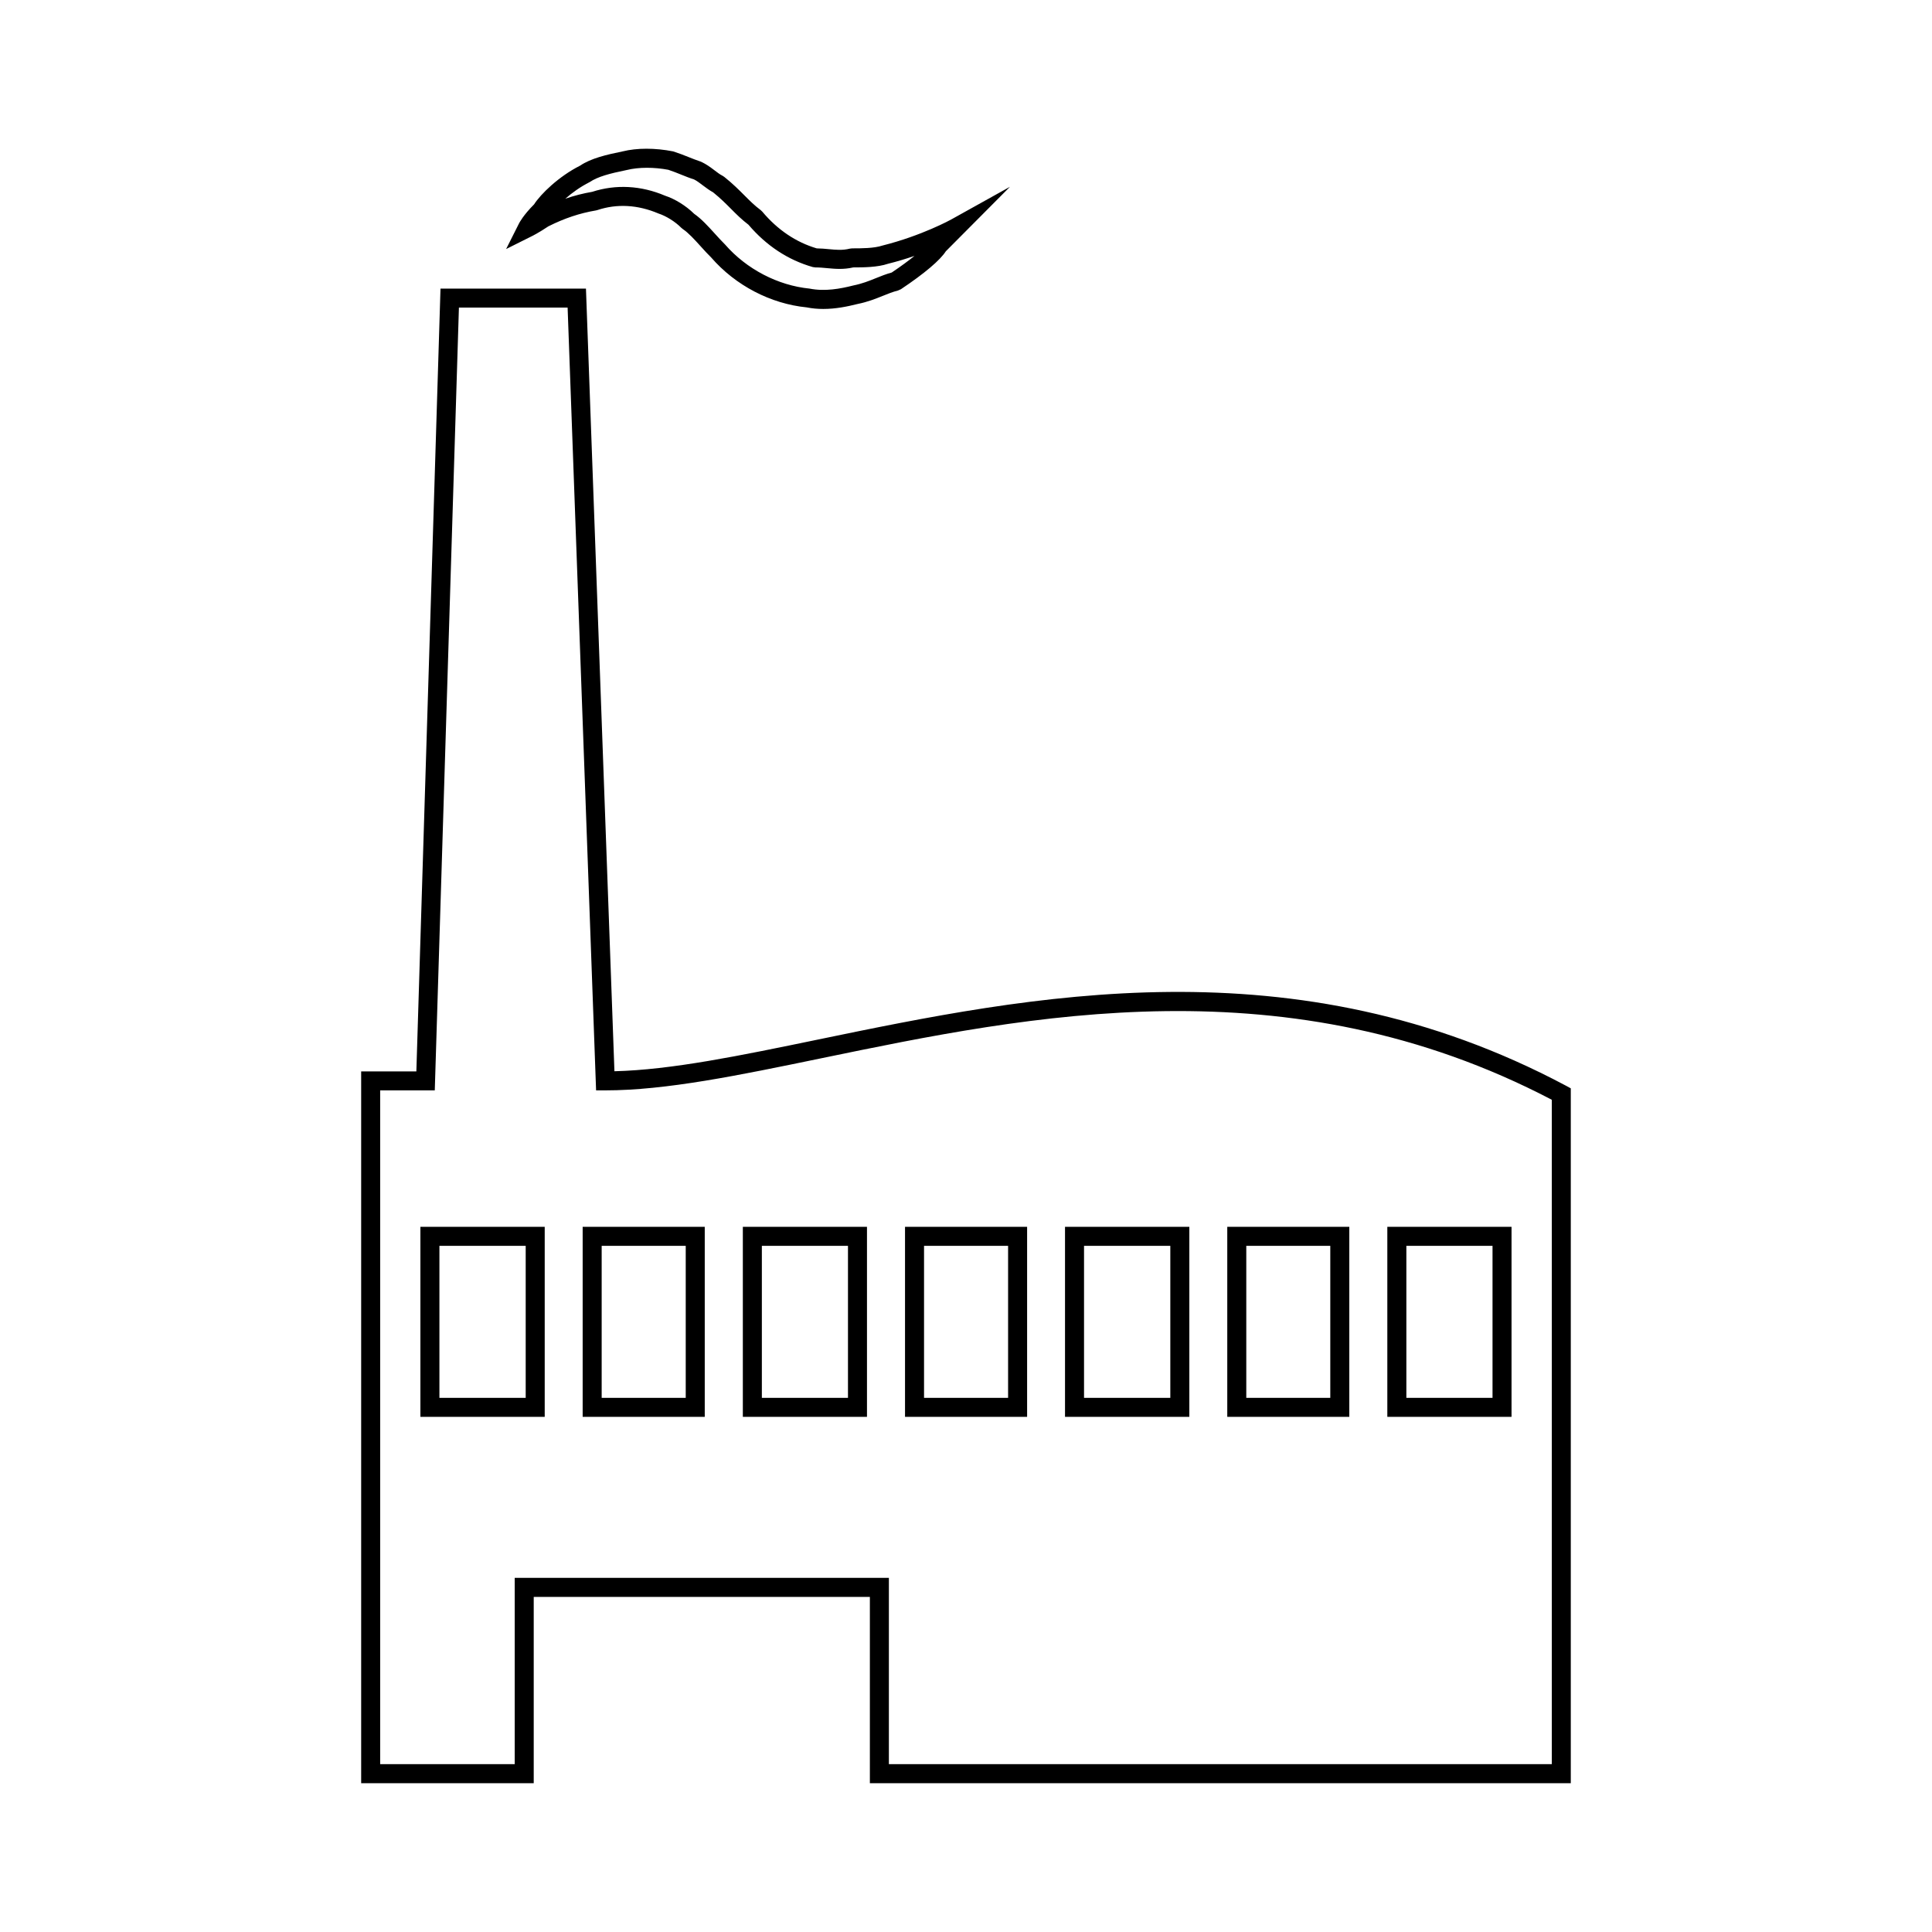
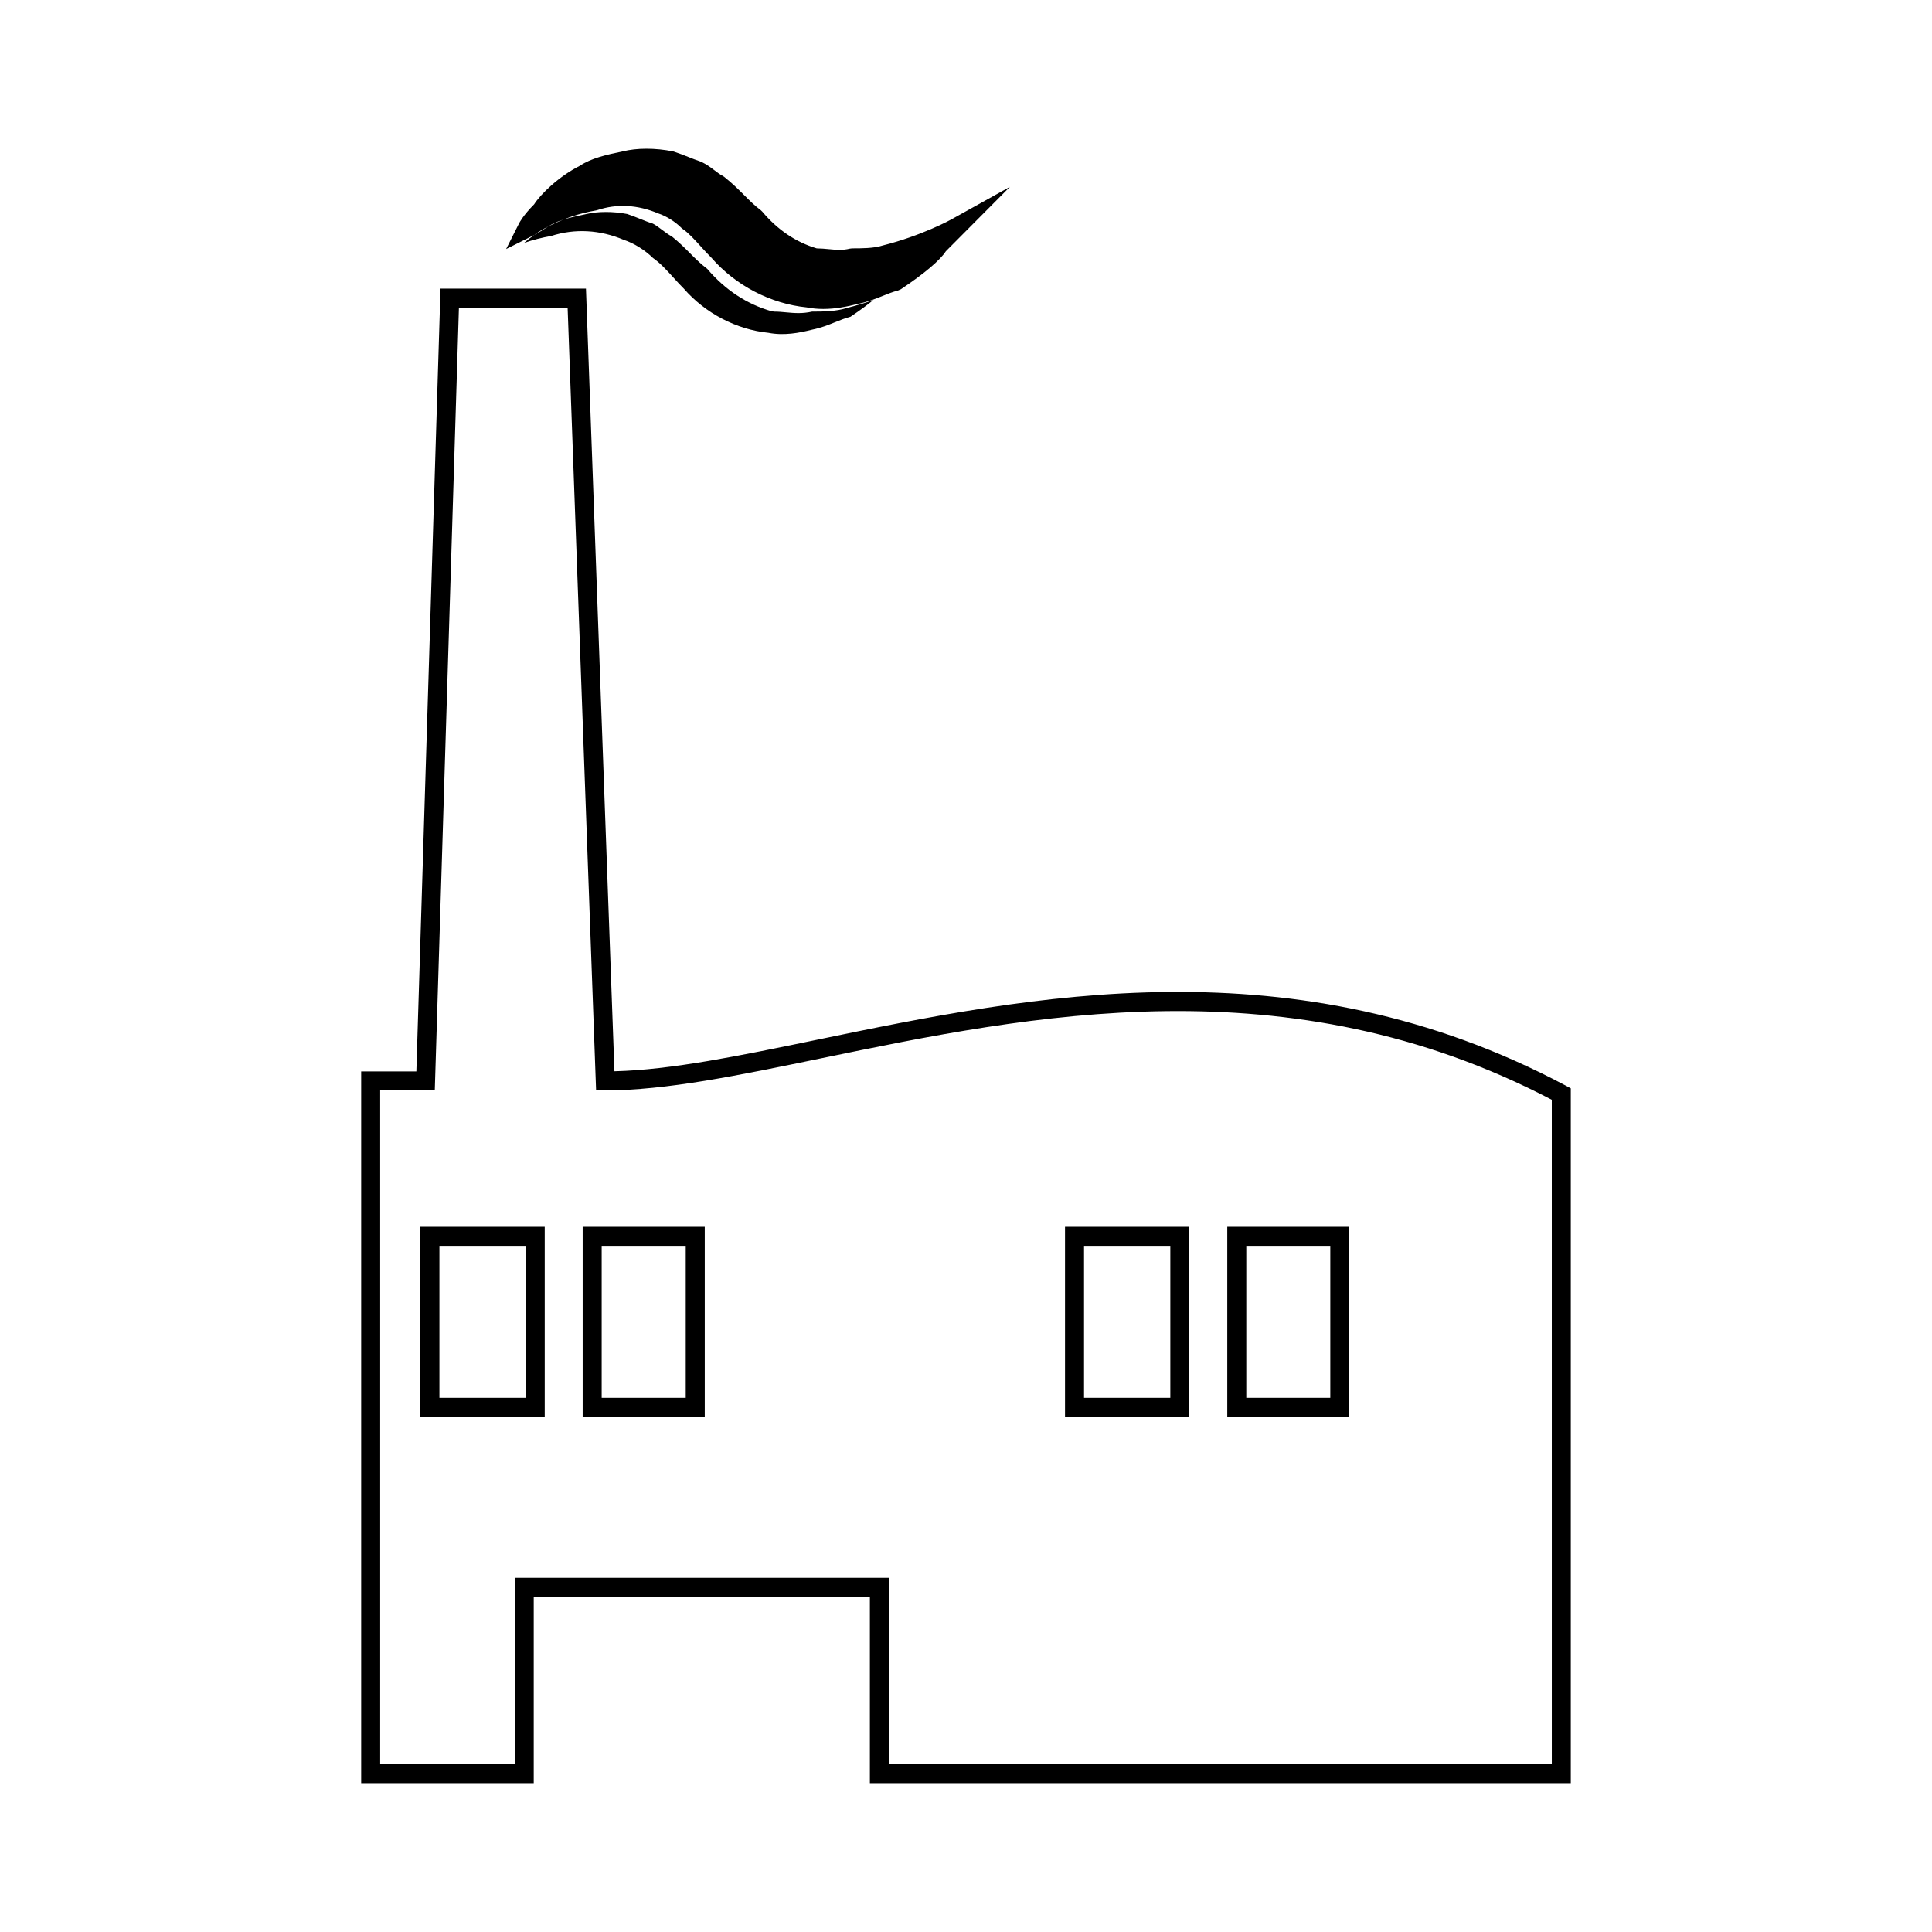
<svg xmlns="http://www.w3.org/2000/svg" fill="#000000" width="800px" height="800px" version="1.1" viewBox="144 144 512 512">
  <g>
    <path d="m255.41 519.48h32.945v-50.359h-32.945zm5.039-45.32h22.867v40.285h-22.867z" />
    <path d="m298.41 519.48h32.355v-50.359h-32.355zm5.039-45.32h22.277v40.285h-22.277z" />
    <path d="m558.95 431.7c-71.98-38.309-141.99-23.824-198.24-12.195-20.73 4.289-38.777 8.016-53.879 8.387l-7.547-207.41h-38.547l-6.398 207.45h-14.625v188.64h45.73v-49.379h89.082v49.379h185.75v-184.15zm-3.707 179.82h-175.68v-49.379h-99.16v49.379h-35.656v-178.56h14.473l6.398-207.45h28.805l7.547 207.45h2.43c16.098 0 35.199-3.949 57.328-8.523 55.105-11.391 123.62-25.547 193.51 11.012z" />
-     <path d="m383.84 519.48h32.355v-50.359h-32.355zm5.039-45.32h22.277v40.285h-22.277z" />
-     <path d="m544.57 469.12h-32.914v50.359h32.914zm-5.035 45.324h-22.836v-40.285h22.836z" />
    <path d="m501.58 469.12h-32.34v50.359h32.34zm-5.039 45.324h-22.262v-40.285h22.262z" />
-     <path d="m340.86 519.48h32.898v-50.359h-32.898zm5.039-45.32h22.824v40.285h-22.824z" />
    <path d="m426.24 519.48h32.945v-50.359h-32.945zm5.039-45.32h22.867v40.285h-22.867z" />
-     <path d="m289.35 203.97c4.211-2.117 8.332-3.492 12.594-4.203l0.379-0.098c5.152-1.715 10.664-1.426 16.152 0.902 2.086 0.68 4.469 2.176 6.07 3.797l0.402 0.332c1.48 0.984 3.144 2.816 4.75 4.594 0.957 1.059 1.926 2.125 2.766 2.938 6.469 7.453 15.789 12.281 25.316 13.227 1.484 0.297 2.961 0.418 4.402 0.418 3.269 0 6.367-0.637 9.055-1.309 2.699-0.543 4.828-1.402 6.707-2.156 1.328-0.535 2.609-1.059 4.035-1.422l0.781-0.348c6.281-4.191 10.395-7.703 11.895-10.051l16.992-17.086-15.559 8.656c-0.074 0.047-7.801 4.301-18.199 6.906-2.254 0.754-5.617 0.754-8.07 0.754l-0.609 0.074c-1.926 0.48-3.594 0.324-5.523 0.141-1.043-0.102-2.102-0.195-3.25-0.211-5.523-1.641-10.375-4.918-14.426-9.738l-0.418-0.398c-1.641-1.23-2.867-2.457-4.289-3.883-1.438-1.441-3.062-3.078-5.371-4.926l-0.441-0.289c-0.742-0.371-1.473-0.945-2.223-1.512-0.992-0.746-2.016-1.523-3.465-2.207-1.293-0.43-2.363-0.863-3.438-1.289-1.133-0.453-2.273-0.91-3.961-1.457-4.832-0.953-9.637-0.941-13.426 0.004-4.266 0.867-8.352 1.82-11.254 3.773-5.629 2.836-10.43 7.508-12.188 10.254-2.852 2.863-3.894 4.852-4.004 5.074l-3.406 6.769 6.785-3.391c0.004 0.012 1.883-0.926 4.438-2.641zm10.914-11.711c2.176-1.449 5.215-2.262 9.84-3.203 3.144-0.785 7.281-0.77 11.023-0.055 1.27 0.422 2.324 0.848 3.371 1.27 1.16 0.465 2.316 0.934 3.41 1.27 0.785 0.387 1.559 0.988 2.332 1.57 0.918 0.691 1.828 1.367 2.742 1.859 1.984 1.605 3.394 3.023 4.762 4.398 1.43 1.441 2.793 2.801 4.609 4.188 4.75 5.57 10.48 9.344 17.035 11.215l0.691 0.098c1.117 0 2.144 0.102 3.148 0.195 2.102 0.195 4.277 0.398 6.898-0.195 2.769 0 6.445-0.035 9.191-0.961 2.519-0.629 4.883-1.352 7.031-2.09-1.5 1.215-3.465 2.676-6.031 4.402-1.484 0.406-2.848 0.945-4.246 1.516-1.758 0.711-3.57 1.441-5.934 1.918-3.43 0.867-7.473 1.641-11.602 0.828-8.383-0.836-16.703-5.152-22.395-11.695-0.906-0.891-1.805-1.883-2.699-2.871-1.75-1.93-3.559-3.926-5.477-5.254-2.176-2.144-5.109-3.953-7.707-4.797-6.359-2.711-13.039-3.062-19.316-1.031-2.398 0.414-4.75 1.008-7.125 1.824 1.77-1.555 3.969-3.144 6.445-4.398z" />
+     <path d="m289.35 203.97c4.211-2.117 8.332-3.492 12.594-4.203l0.379-0.098c5.152-1.715 10.664-1.426 16.152 0.902 2.086 0.68 4.469 2.176 6.07 3.797l0.402 0.332c1.48 0.984 3.144 2.816 4.75 4.594 0.957 1.059 1.926 2.125 2.766 2.938 6.469 7.453 15.789 12.281 25.316 13.227 1.484 0.297 2.961 0.418 4.402 0.418 3.269 0 6.367-0.637 9.055-1.309 2.699-0.543 4.828-1.402 6.707-2.156 1.328-0.535 2.609-1.059 4.035-1.422l0.781-0.348c6.281-4.191 10.395-7.703 11.895-10.051l16.992-17.086-15.559 8.656c-0.074 0.047-7.801 4.301-18.199 6.906-2.254 0.754-5.617 0.754-8.07 0.754l-0.609 0.074c-1.926 0.48-3.594 0.324-5.523 0.141-1.043-0.102-2.102-0.195-3.25-0.211-5.523-1.641-10.375-4.918-14.426-9.738l-0.418-0.398c-1.641-1.23-2.867-2.457-4.289-3.883-1.438-1.441-3.062-3.078-5.371-4.926l-0.441-0.289c-0.742-0.371-1.473-0.945-2.223-1.512-0.992-0.746-2.016-1.523-3.465-2.207-1.293-0.43-2.363-0.863-3.438-1.289-1.133-0.453-2.273-0.91-3.961-1.457-4.832-0.953-9.637-0.941-13.426 0.004-4.266 0.867-8.352 1.82-11.254 3.773-5.629 2.836-10.43 7.508-12.188 10.254-2.852 2.863-3.894 4.852-4.004 5.074l-3.406 6.769 6.785-3.391c0.004 0.012 1.883-0.926 4.438-2.641zc2.176-1.449 5.215-2.262 9.84-3.203 3.144-0.785 7.281-0.77 11.023-0.055 1.27 0.422 2.324 0.848 3.371 1.27 1.16 0.465 2.316 0.934 3.41 1.27 0.785 0.387 1.559 0.988 2.332 1.57 0.918 0.691 1.828 1.367 2.742 1.859 1.984 1.605 3.394 3.023 4.762 4.398 1.43 1.441 2.793 2.801 4.609 4.188 4.75 5.57 10.48 9.344 17.035 11.215l0.691 0.098c1.117 0 2.144 0.102 3.148 0.195 2.102 0.195 4.277 0.398 6.898-0.195 2.769 0 6.445-0.035 9.191-0.961 2.519-0.629 4.883-1.352 7.031-2.09-1.5 1.215-3.465 2.676-6.031 4.402-1.484 0.406-2.848 0.945-4.246 1.516-1.758 0.711-3.57 1.441-5.934 1.918-3.43 0.867-7.473 1.641-11.602 0.828-8.383-0.836-16.703-5.152-22.395-11.695-0.906-0.891-1.805-1.883-2.699-2.871-1.75-1.93-3.559-3.926-5.477-5.254-2.176-2.144-5.109-3.953-7.707-4.797-6.359-2.711-13.039-3.062-19.316-1.031-2.398 0.414-4.75 1.008-7.125 1.824 1.77-1.555 3.969-3.144 6.445-4.398z" />
  </g>
</svg>